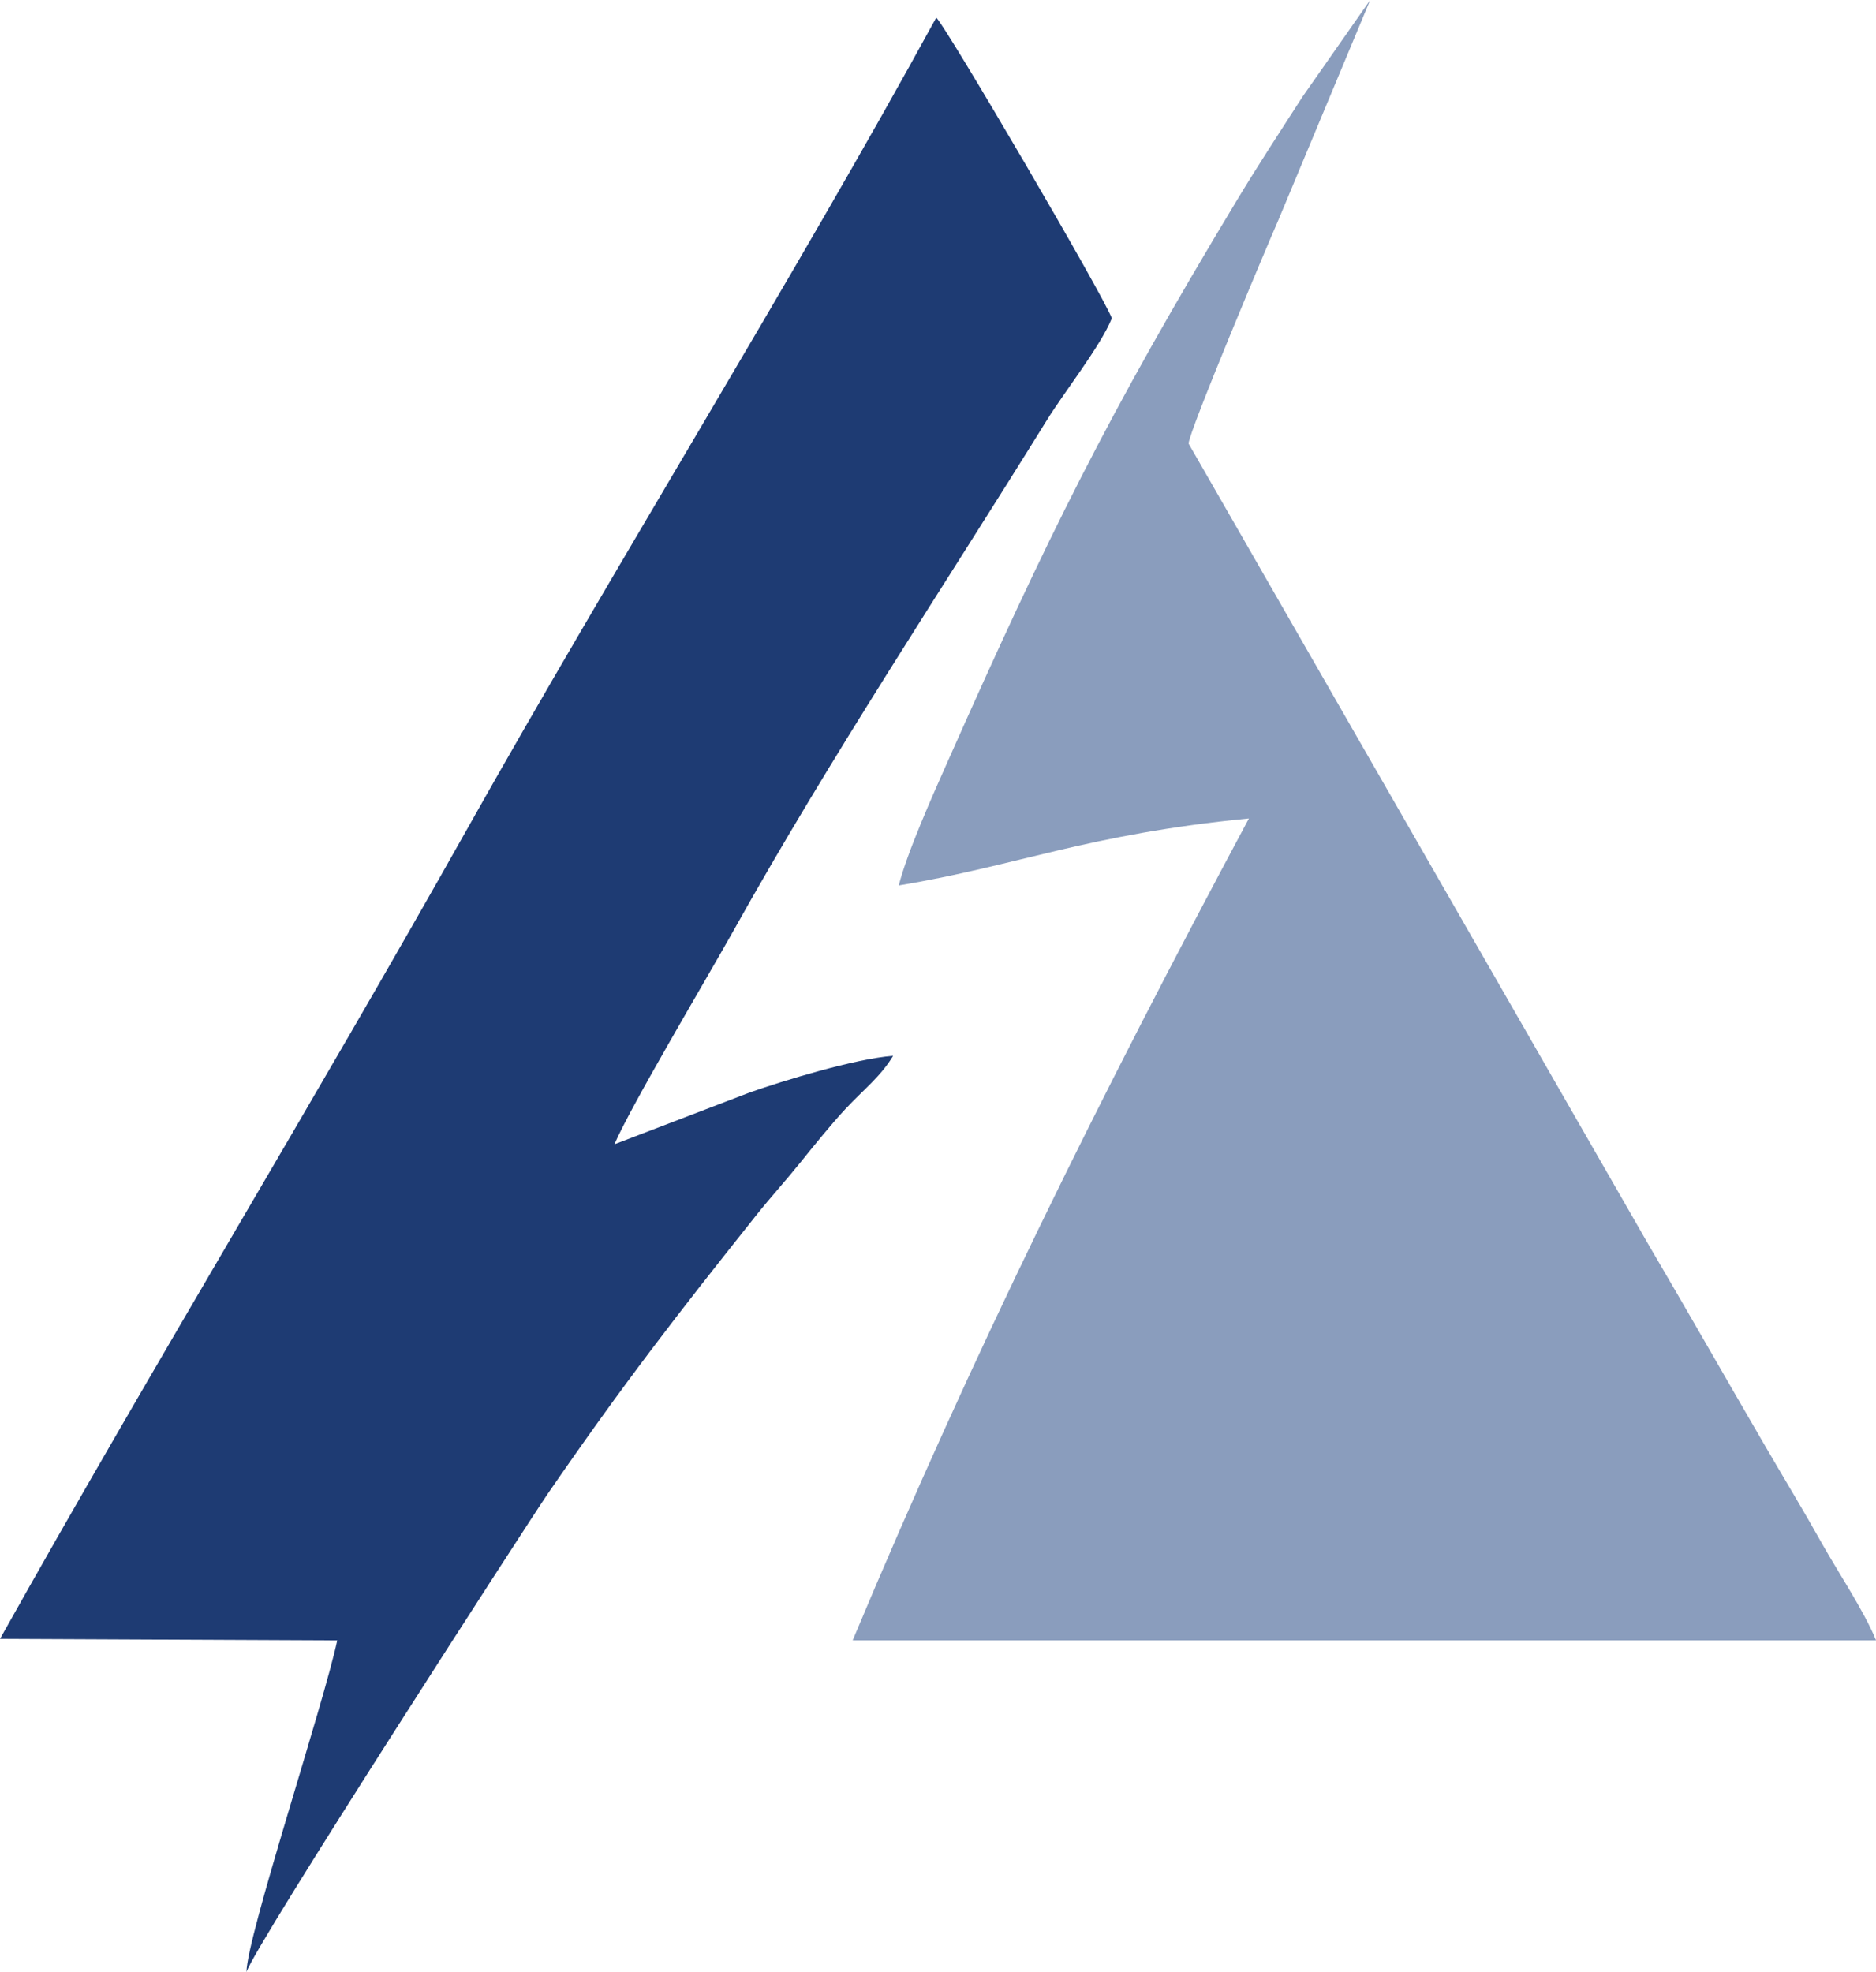
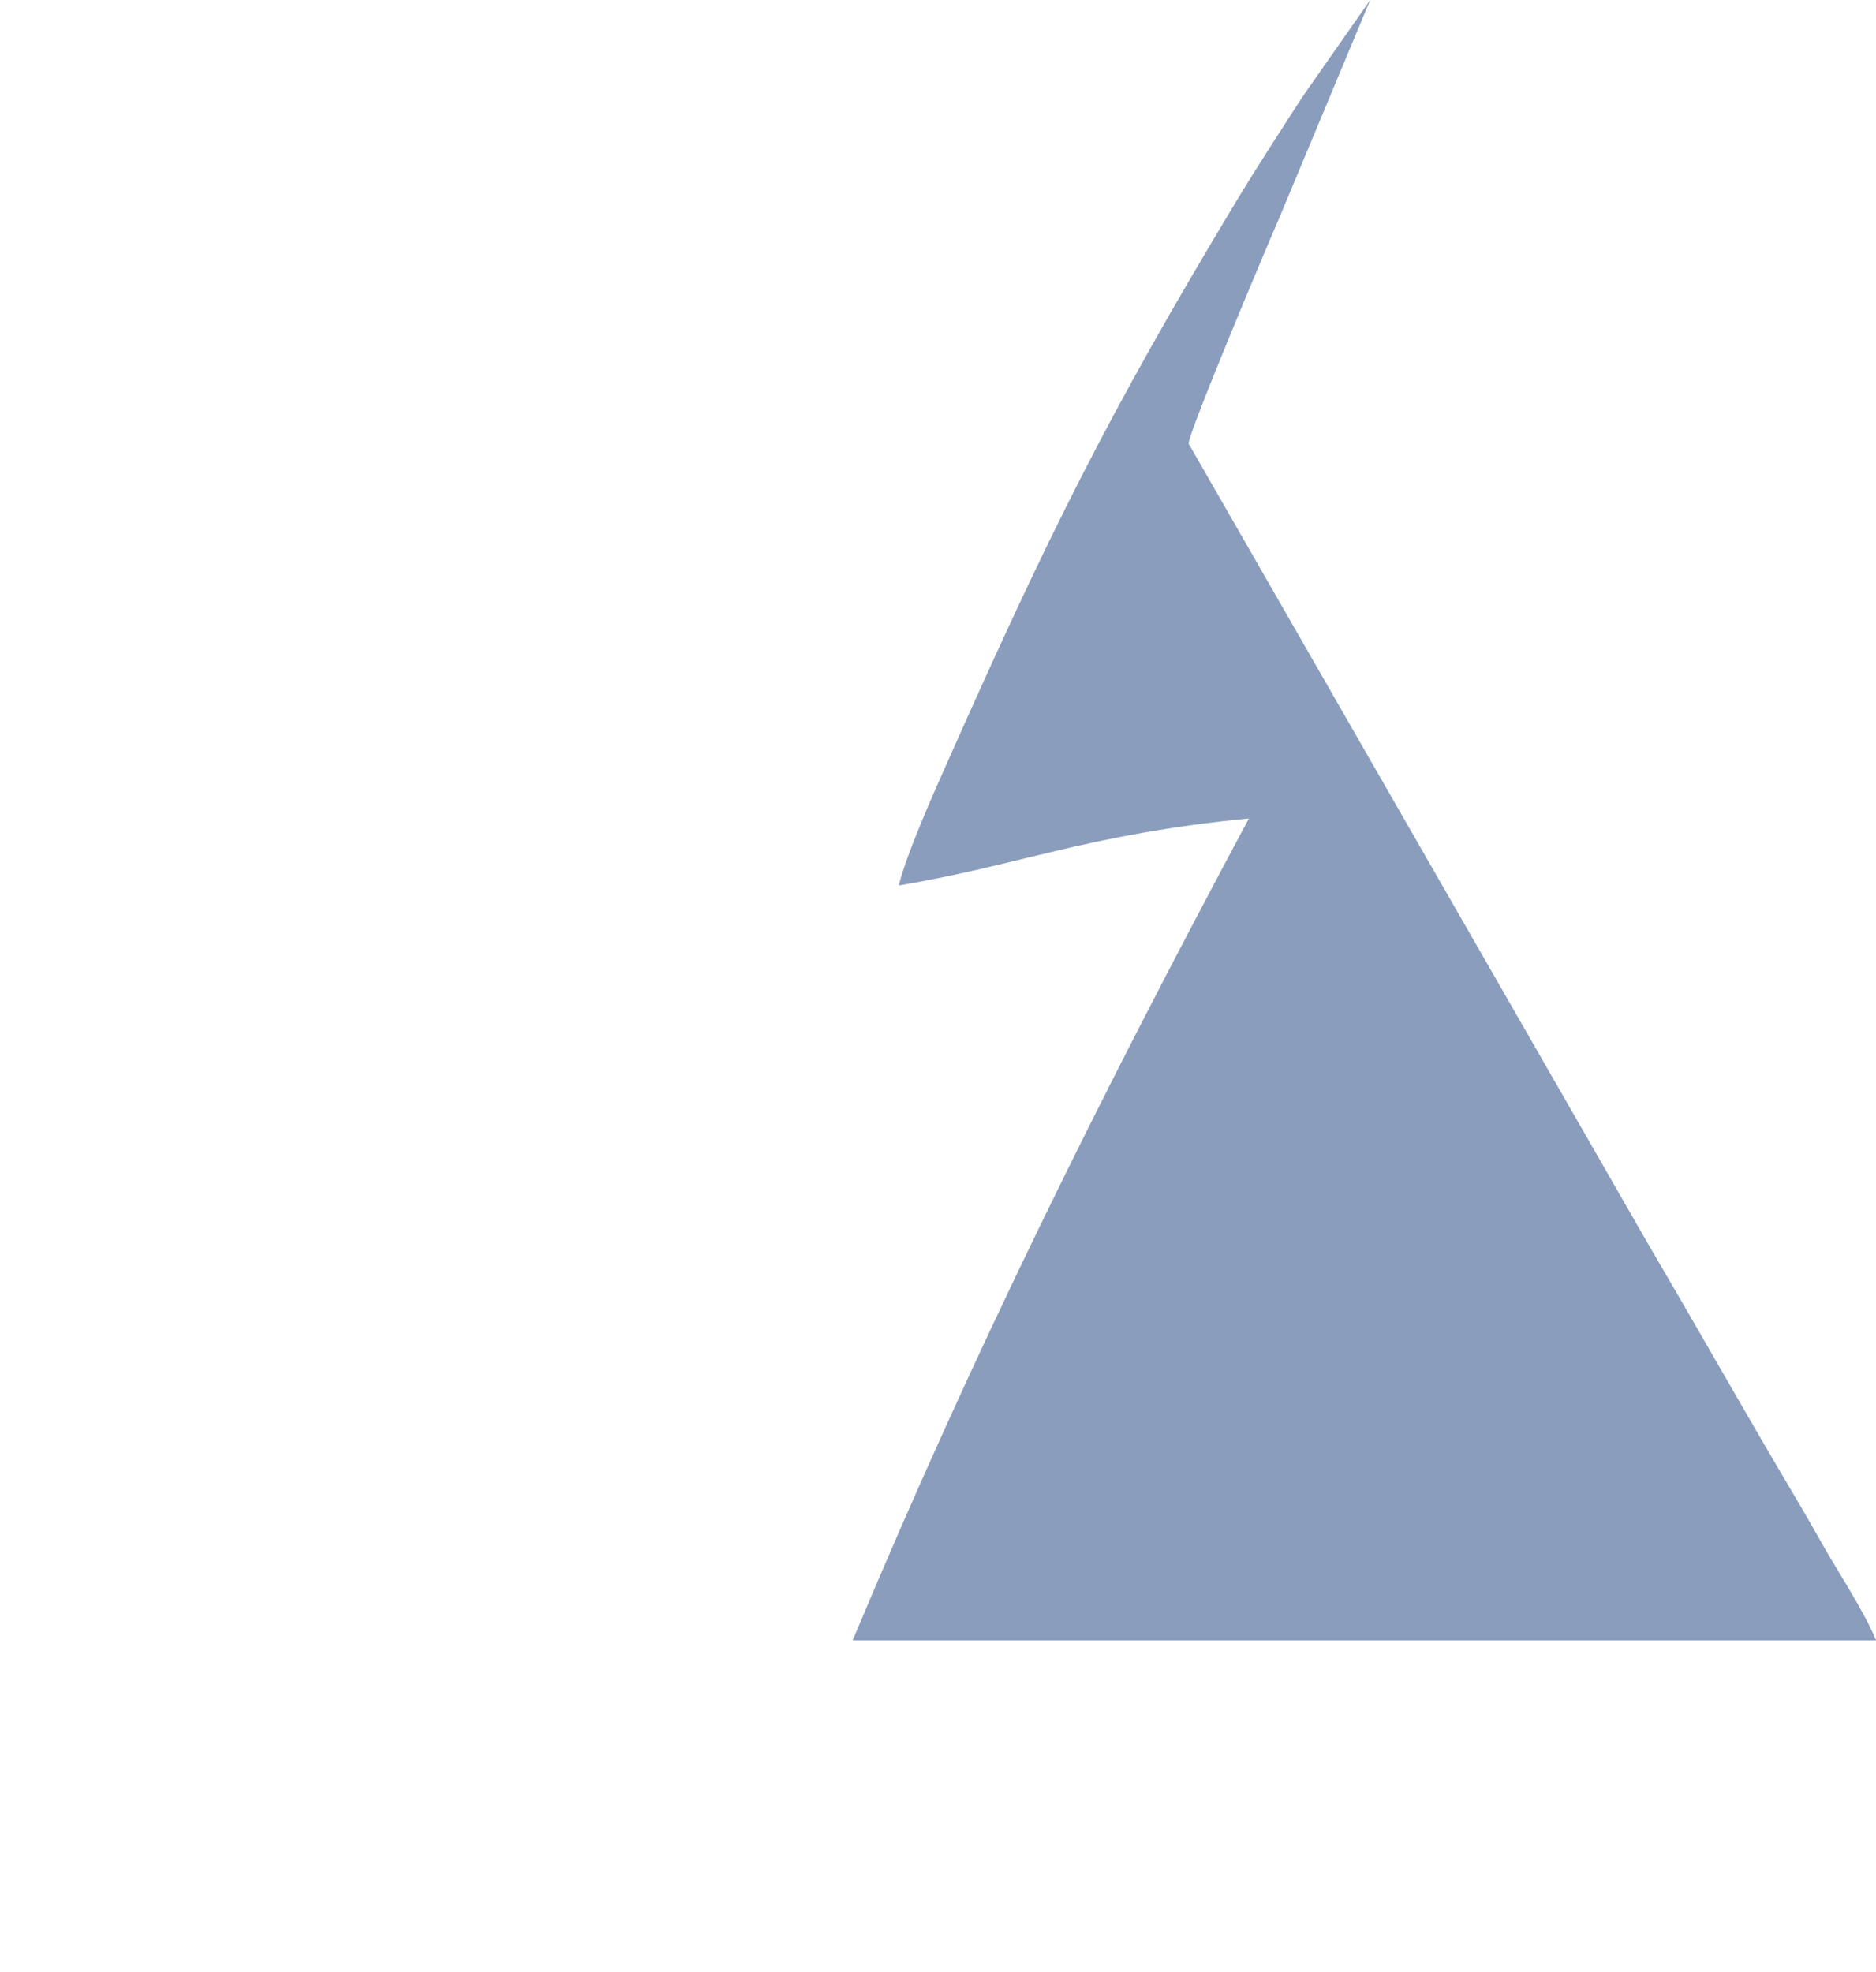
<svg xmlns="http://www.w3.org/2000/svg" id="Layer_1" viewBox="0 0 457.36 480.8">
  <defs>
    <style>.cls-1{fill:#8a9dbd;}.cls-1,.cls-2{fill-rule:evenodd;}.cls-2{fill:#1e3b73;}</style>
  </defs>
  <g id="Layer_1-2">
    <path class="cls-1" d="M219.12,215.87c29.05-4.81,45.96-12.5,85.36-16.33-36.58,68.34-67.22,130.15-96.6,200.37h249.49c-2.88-7.11-9.42-16.88-13.22-23.67-4.61-8.24-9.17-15.72-14.14-24.27-9.7-16.67-18.5-32.17-28.21-48.7l-112.02-195.11c-.1-2.57,19.41-48.91,21.88-54.5L334.05,0l-16.43,23.48c-5.42,8.41-10.87,16.72-16.25,25.64-31.39,52.07-45.95,81.65-70.37,136.63-3.65,8.21-9.9,22.22-11.88,30.11Z" />
-     <path class="cls-2" d="M0,399.56l82.22,.37c-3.34,15.68-22.07,72.26-22.13,80.87,1.7-6.01,69.46-110.83,73.4-116.54,18.56-26.98,31.54-43.68,50.85-67.94,3.57-4.48,7.02-8.23,10.81-12.93,3.22-4,7.54-9.35,10.88-12.93,4.58-4.91,8.67-7.99,11.71-13.05-9.24,.69-26.87,6.08-35.02,8.96l-32.93,12.61c4-9.33,22.57-40.51,28.84-51.74,24.18-43.3,50.99-83.48,76.58-124.79,4.29-6.93,13.06-17.99,15.85-24.85-2.12-5.72-40.12-70.64-42.8-73.31-34.67,63.4-78.27,133.58-114.36,197.81C76.41,268.83,37,333.46,0,399.56Z" />
  </g>
</svg>